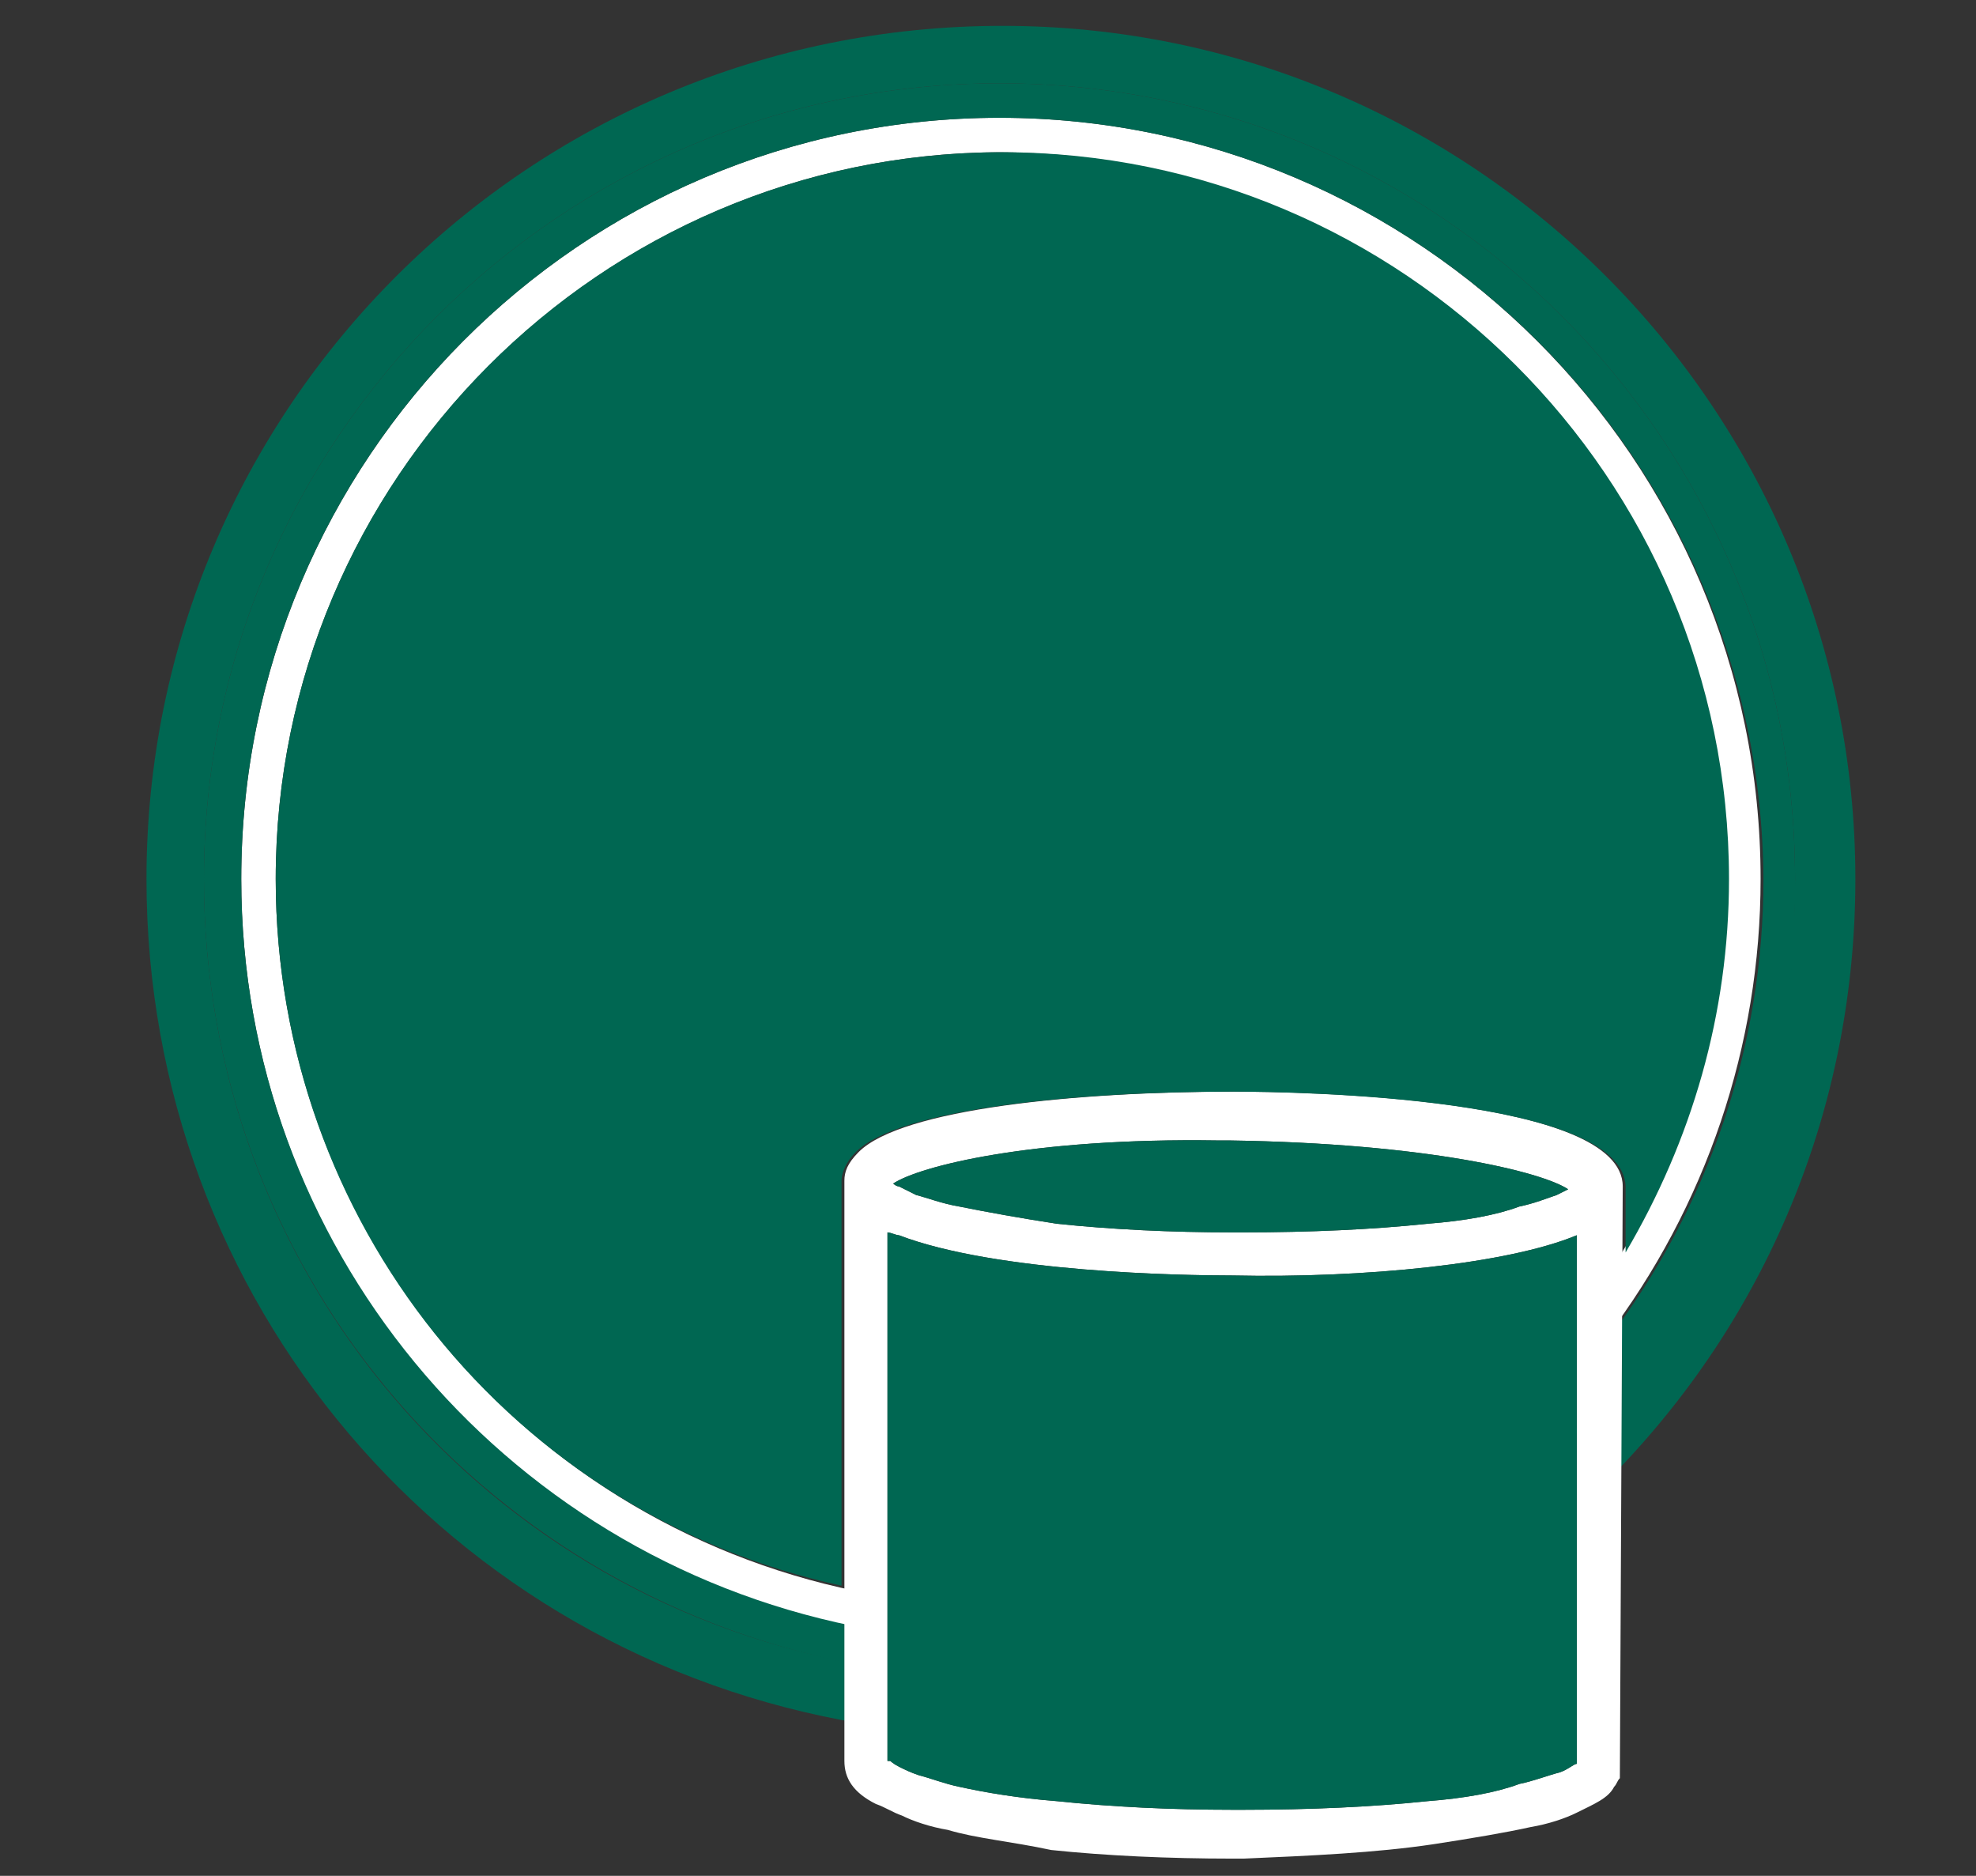
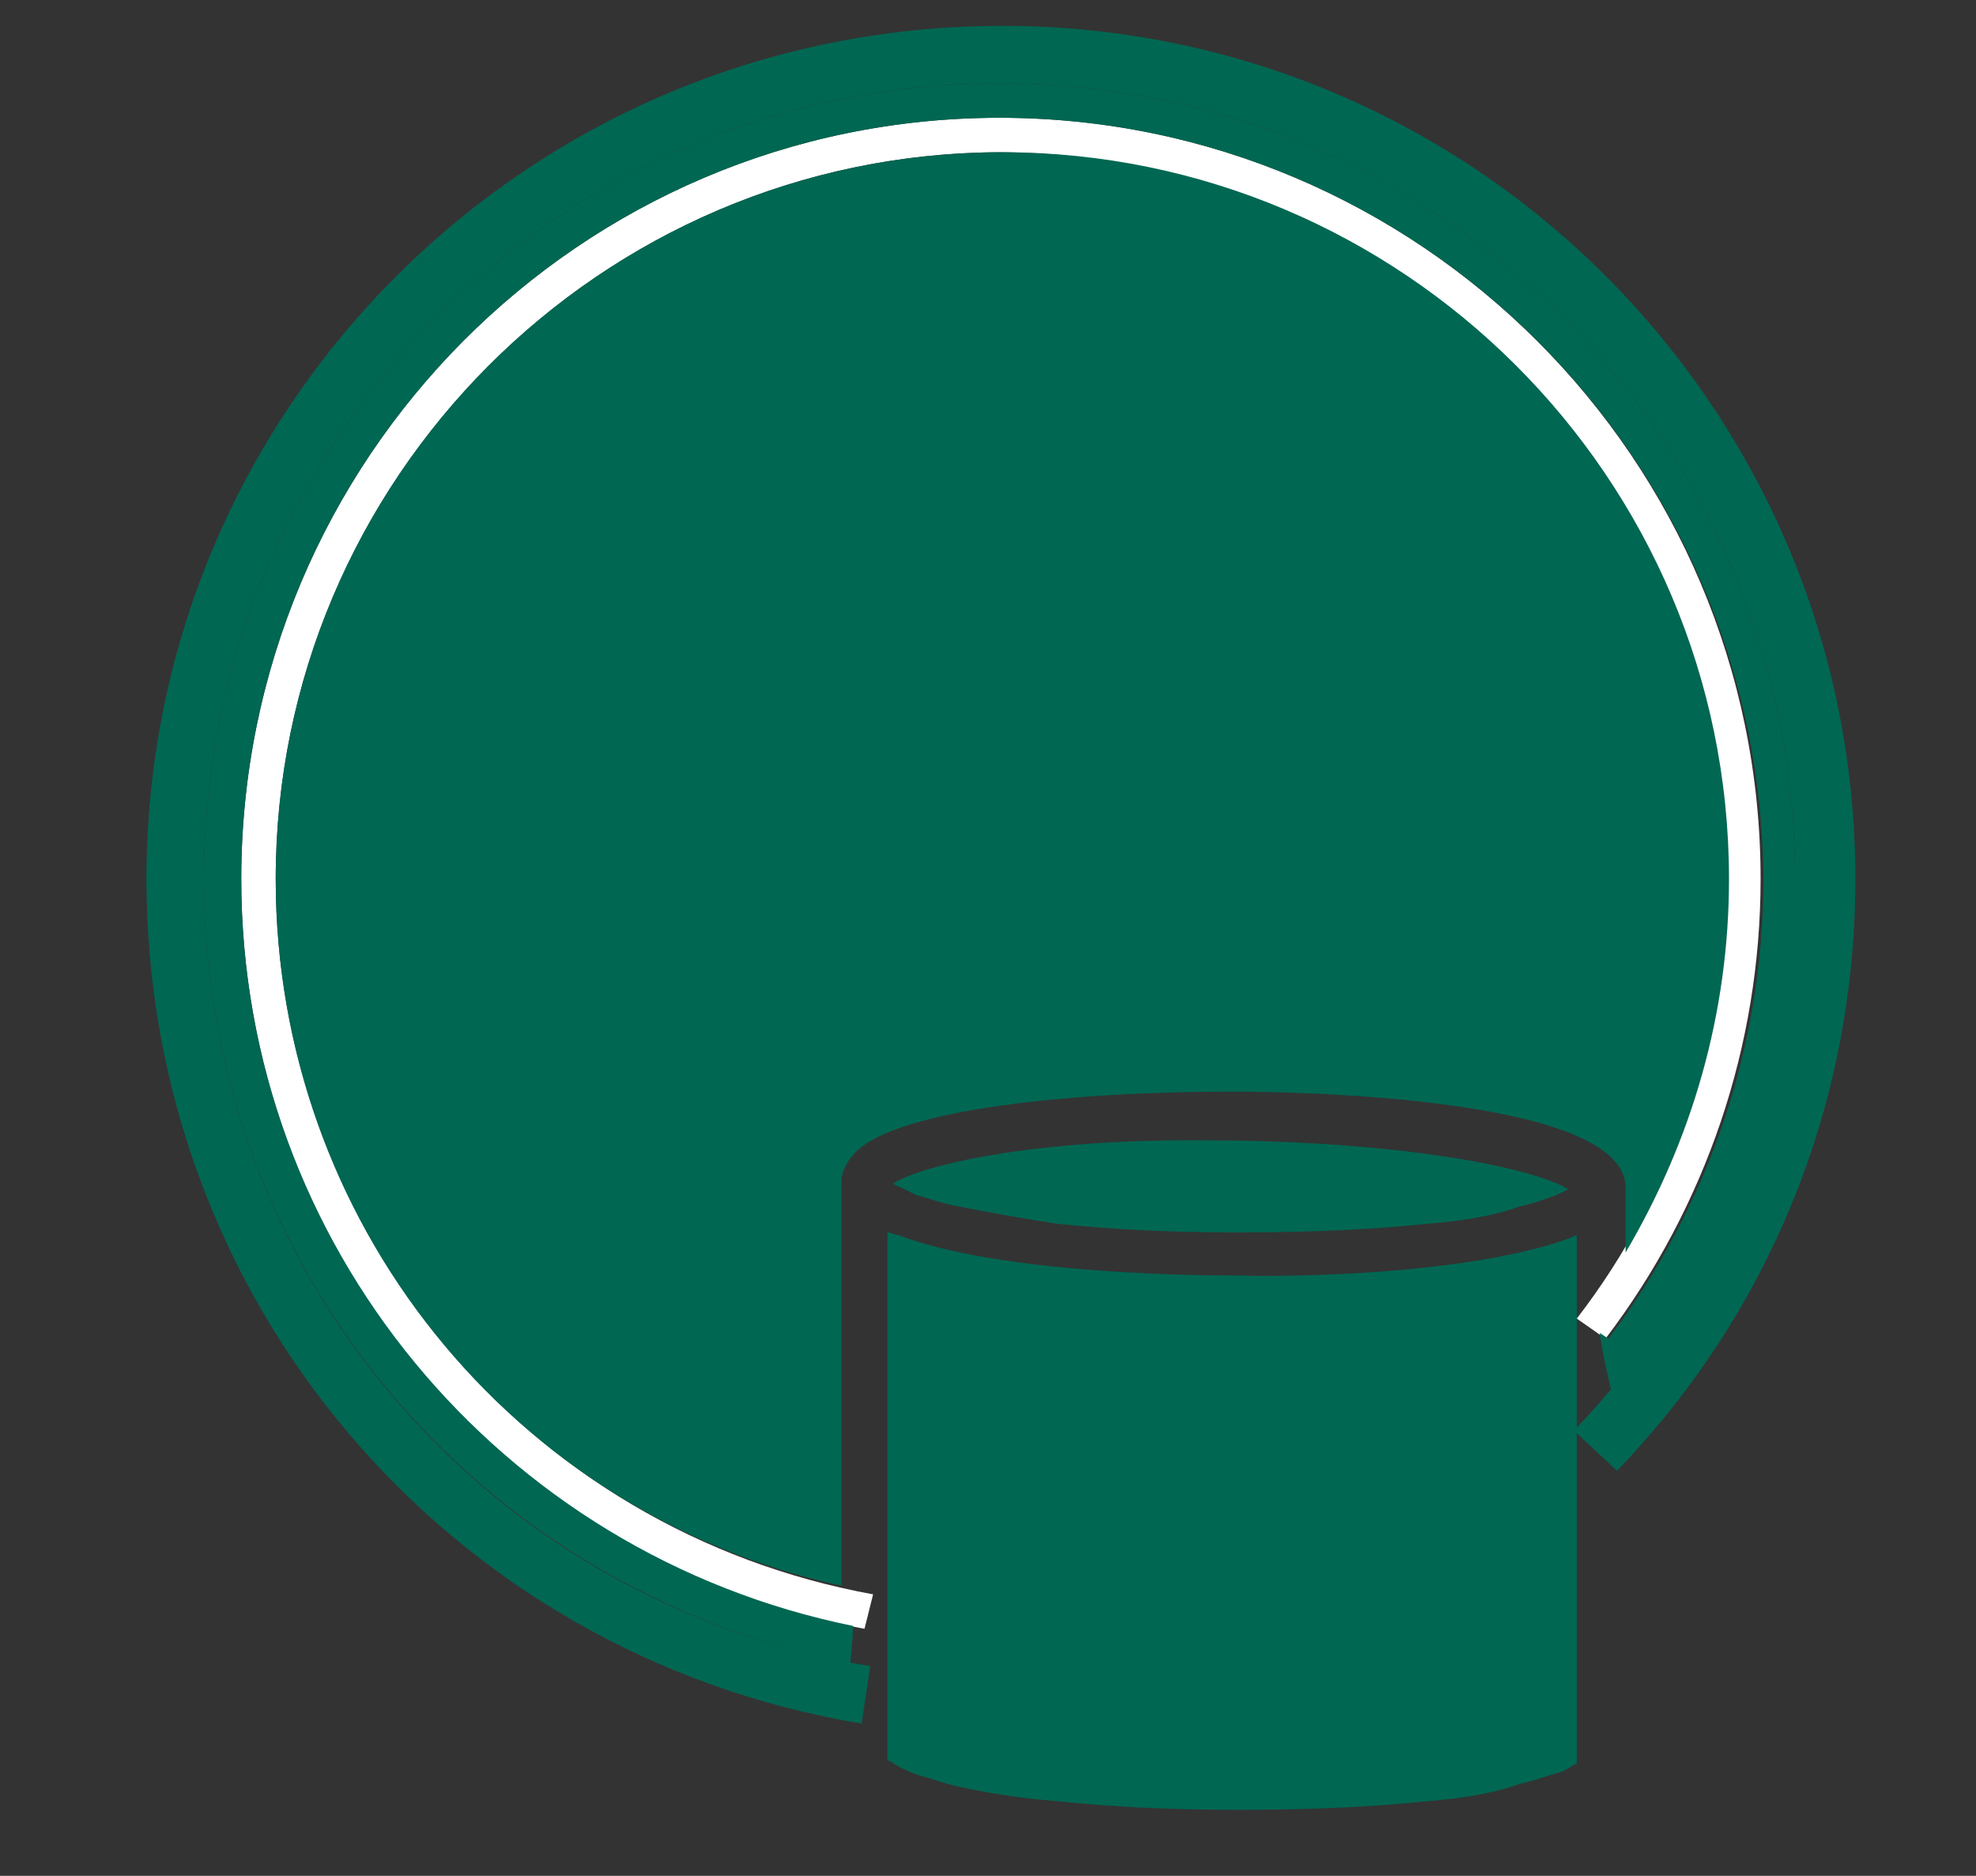
<svg xmlns="http://www.w3.org/2000/svg" version="1.1" id="Ebene_1" x="0px" y="0px" viewBox="0 0 68.8 65.3" style="enable-background:new 0 0 68.8 65.3;" xml:space="preserve">
  <rect x="0" y="0" width="68.8" height="65.3" fill="#333333" stroke="none" />
  <style type="text/css">
	.st0{fill:#FFFFFF;}
	.st1{fill:#006752;}
</style>
  <g>
    <path class="st0" d="M30.1,56.7C17.5,54.4,8.4,43.4,8.4,30.6C8.4,16,20.2,4.1,34.8,4.1S61.3,16,61.3,30.6c0,5.8-1.9,11.4-5.4,16   l-1-0.7c3.4-4.4,5.1-9.7,5.1-15.3c0-13.9-11.3-25.3-25.3-25.3C20.9,5.4,9.6,16.7,9.6,30.6c0,12.2,8.7,22.7,20.8,24.9L30.1,56.7z" />
    <path class="st1" d="M30,60C15.6,57.6,5.1,45.3,5.1,30.6c0-16.4,13.3-29.7,29.8-29.7c16.4,0,29.7,13.3,29.7,29.7   c0,7.7-2.9,15-8.3,20.6l-1.5-1.4c5-5.2,7.7-12,7.7-19.2c0-15.3-12.4-27.7-27.7-27.7S7.1,15.3,7.1,30.6c0,13.7,9.8,25.2,23.2,27.4   L30,60z" />
    <path class="st1" d="M56.1,48.4c0,0-0.3-1.2-0.4-2l0.3,0.2c3.5-4.6,5.4-10.2,5.4-16C61.3,16,49.4,4.1,34.8,4.1S8.4,16,8.4,30.6   c0,12.7,9,23.5,21.3,26c0,0.5-0.1,1.3-0.1,1.3C16.5,55.3,7.1,44,7.1,30.6c0-15.3,12.4-27.7,27.7-27.7s27.7,12.4,27.7,27.7   C62.6,37.2,60.3,43.5,56.1,48.4z" />
-     <path class="st0" d="M43.3,64.7h-0.4c-2.2,0-4.4-0.1-6.3-0.3C35.2,64.1,34,64,33,63.7c-0.6-0.1-1.2-0.3-1.6-0.5   c-0.3-0.1-0.6-0.3-0.9-0.4c-0.8-0.4-1.1-0.9-1.1-1.5l0-20.2c0-0.3,0.1-0.6,0.5-1C31.4,38.6,37.5,38,43,38c2.3,0,13.5,0.2,13.5,3.3   l0,0l0,0l0,0l0,0l0,0l-0.1,20.6c-0.1,0.1-0.1,0.2-0.2,0.3c-0.2,0.4-0.7,0.6-1.3,0.9c-0.4,0.2-1,0.4-1.6,0.5   c-0.9,0.2-2.1,0.4-3.4,0.6C47.9,64.5,45.6,64.6,43.3,64.7z M31,61.3c0,0,0.1,0.1,0.3,0.2c0.2,0.1,0.4,0.2,0.7,0.3   c0.4,0.1,0.9,0.3,1.4,0.4c0.9,0.2,2.1,0.4,3.4,0.5c1.9,0.2,4,0.3,6.1,0.3h0.4c2.3,0,4.5-0.1,6.4-0.3c1.3-0.1,2.4-0.3,3.2-0.6   c0.5-0.1,1-0.3,1.4-0.4c0.3-0.1,0.5-0.3,0.6-0.3l0-18.4c-2.4,1-7.4,1.5-12,1.4c-1.7,0-8.2-0.1-11.6-1.4c-0.1,0-0.3-0.1-0.4-0.1   V61.3L31,61.3z M31.1,41.2c0,0,0.1,0.1,0.2,0.1c0.2,0.1,0.4,0.2,0.6,0.3c0.4,0.1,0.9,0.3,1.5,0.4c1,0.2,2.1,0.4,3.4,0.6   c1.9,0.2,4,0.3,6.1,0.3h0.4c2.3,0,4.5-0.1,6.4-0.3c1.3-0.1,2.4-0.3,3.2-0.6c0.5-0.1,1-0.3,1.3-0.4c0.2-0.1,0.4-0.2,0.4-0.2   c-0.9-0.6-4.9-1.6-11.8-1.7c-0.1,0-0.2,0-0.4,0C35.9,39.6,32,40.6,31.1,41.2z" />
    <path class="st1" d="M31,61.3c0,0,0.1,0.1,0.3,0.2c0.2,0.1,0.4,0.2,0.7,0.3c0.4,0.1,0.9,0.3,1.4,0.4c0.9,0.2,2.1,0.4,3.4,0.5   c1.9,0.2,4,0.3,6.1,0.3h0.4c2.3,0,4.5-0.1,6.4-0.3c1.3-0.1,2.4-0.3,3.2-0.6c0.5-0.1,1-0.3,1.4-0.4c0.3-0.1,0.5-0.3,0.6-0.3l0-18.4   c-2.4,1-7.4,1.5-12,1.4c-1.7,0-8.2-0.1-11.6-1.4c-0.1,0-0.3-0.1-0.4-0.1V61.3L31,61.3z M31.1,41.2c0,0,0.1,0.1,0.2,0.1   c0.2,0.1,0.4,0.2,0.6,0.3c0.4,0.1,0.9,0.3,1.5,0.4c1,0.2,2.1,0.4,3.4,0.6c1.9,0.2,4,0.3,6.1,0.3h0.4c2.3,0,4.5-0.1,6.4-0.3   c1.3-0.1,2.4-0.3,3.2-0.6c0.5-0.1,1-0.3,1.3-0.4c0.2-0.1,0.4-0.2,0.4-0.2c-0.9-0.6-4.9-1.6-11.8-1.7c-0.1,0-0.2,0-0.4,0   C35.9,39.6,32,40.6,31.1,41.2z" />
    <path class="st1" d="M42.9,38c-5.5,0-11.6,0.6-13.1,2.1c-0.4,0.4-0.5,0.8-0.5,1l0,14.1C17.8,52.7,9.6,42.5,9.6,30.6   c0-13.9,11.3-25.3,25.3-25.3c13.9,0,25.3,11.3,25.3,25.3c0,4.7-1.3,9.1-3.6,13l0-2.3l0,0l0,0l0,0C56.5,38.2,45.2,38,42.9,38z" />
  </g>
</svg>